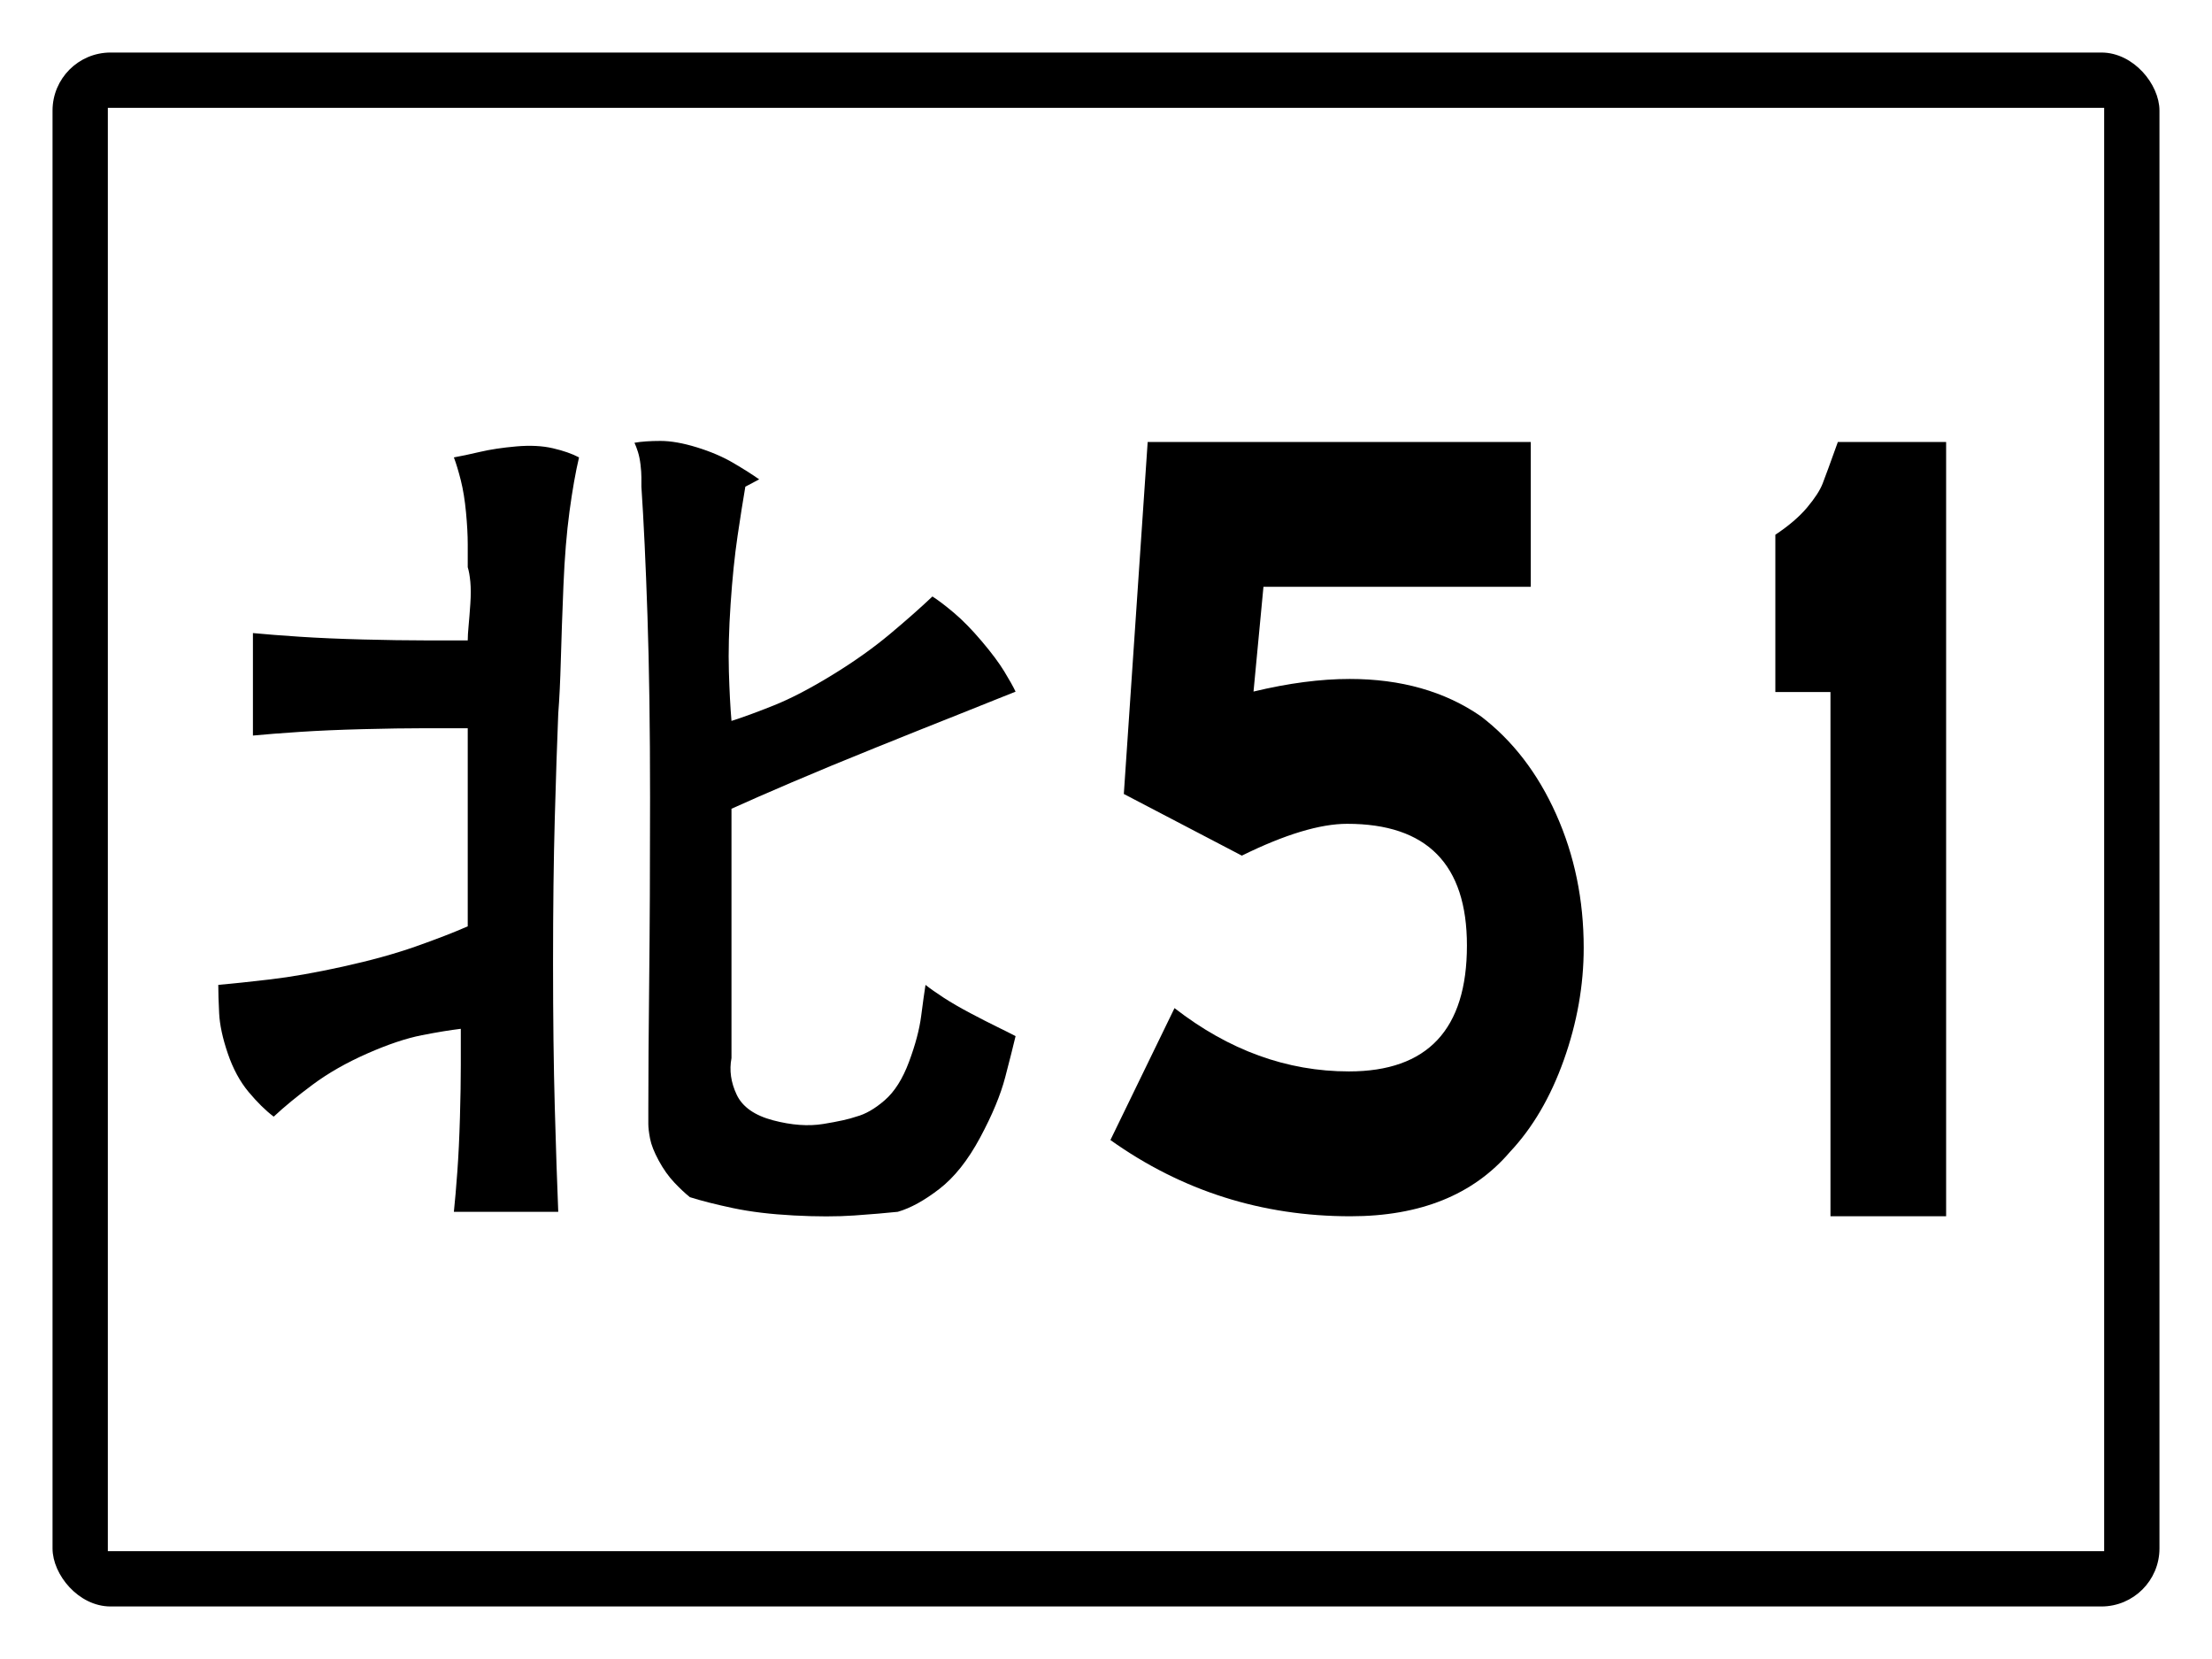
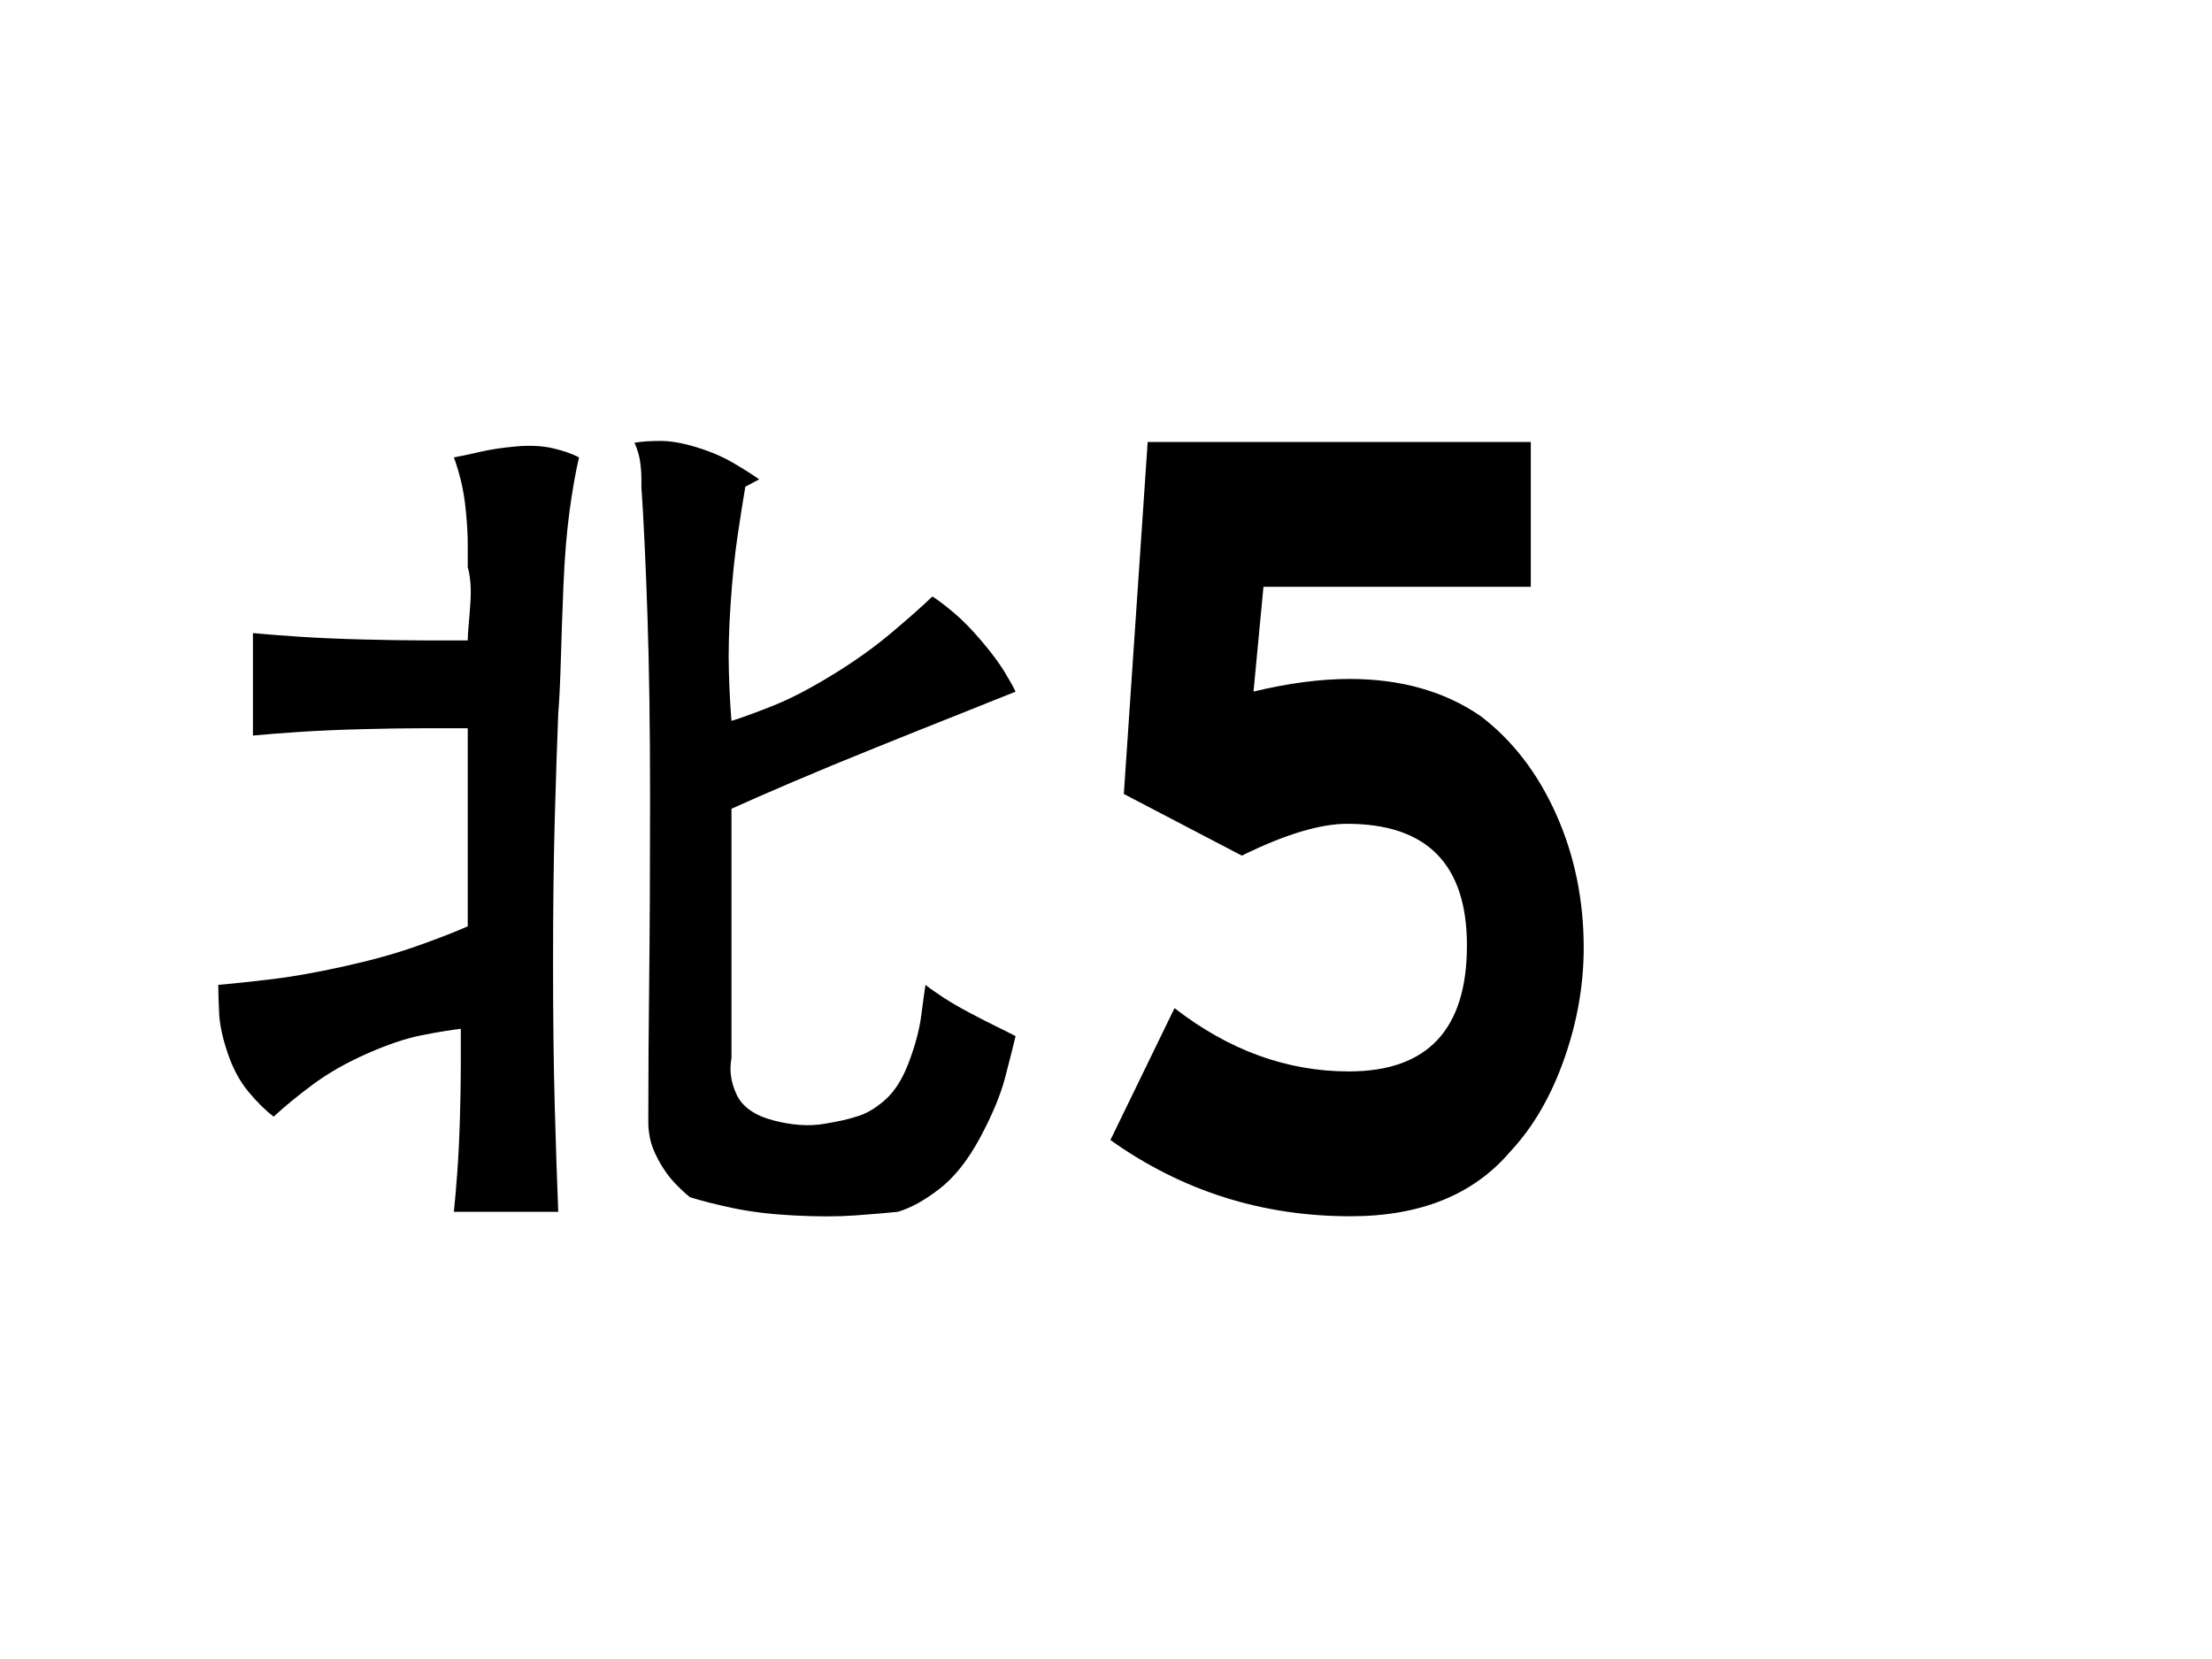
<svg xmlns="http://www.w3.org/2000/svg" baseProfile="full" height="300px" version="1.1" viewBox="0 0 400 300" width="400px">
  <defs />
-   <rect fill="rgb(255,255,255)" height="300px" rx="0" ry="0" width="400px" x="0" y="0" />
-   <rect fill="#000000" height="280px" rx="10" ry="10" stroke="#000000" width="380px" x="10" y="10" />
  <rect fill="#ffffff" height="260px" rx="0" ry="0" stroke="#ffffff" width="360px" x="20" y="20" />
  <path d="M 84.581 102.567  Q 84.895 103.56 85.051 105.215  Q 85.208 106.869 85.051 109.186  Q 84.895 111.502 84.738 113.157  Q 84.581 114.811 84.581 115.804  Q 81.449 115.804 76.75 115.804  Q 72.051 115.804 65.629 115.639  Q 59.207 115.473 54.195 115.142  Q 49.183 114.811 45.737 114.48  L 45.737 133.012  Q 49.183 132.681 54.195 132.35  Q 59.207 132.019 65.629 131.854  Q 72.051 131.688 76.75 131.688  Q 81.449 131.688 84.581 131.688  L 84.581 167.51  Q 80.822 169.165 75.184 171.15  Q 69.545 173.136 62.027 174.79  Q 54.509 176.445 48.87 177.107  Q 43.231 177.768 39.472 178.099  Q 39.472 180.085 39.629 183.229  Q 39.785 186.372 41.195 190.509  Q 42.605 194.645 44.954 197.458  Q 47.304 200.271 49.496 201.925  Q 52.316 199.278 56.545 196.134  Q 60.774 192.991 66.412 190.509  Q 72.051 188.027 76.28 187.2  Q 80.509 186.372 83.328 186.041  Q 83.328 188.689 83.328 192.66  Q 83.328 196.631 83.172 202.091  Q 83.015 207.551 82.702 211.853  Q 82.389 216.155 82.075 219.133  L 100.949 219.133  Q 100.636 211.522 100.323 200.271  Q 100.009 189.02 100.009 174.128  Q 100.009 159.237 100.323 147.945  Q 100.636 136.652 100.949 129.041  Q 101.262 125.07 101.419 119.279  Q 101.576 113.488 101.889 105.877  Q 102.202 98.265 102.985 92.474  Q 103.768 86.683 104.708 82.712  Q 102.829 81.72 99.97 81.058  Q 97.112 80.396 93.353 80.727  Q 89.593 81.058 86.774 81.72  Q 83.955 82.381 82.075 82.712  Q 82.702 84.367 83.328 86.849  Q 83.955 89.331 84.268 92.64  Q 84.581 95.949 84.581 98.431  Q 84.581 100.913 84.581 102.567  M 168.613 107.862  Q 165.48 110.84 160.938 114.646  Q 156.396 118.451 150.444 122.092  Q 144.492 125.732 139.95 127.552  Q 135.407 129.372 132.275 130.365  Q 131.962 126.724 131.805 121.43  Q 131.648 116.135 132.118 109.186  Q 132.588 102.236 133.371 96.942  Q 134.154 91.647 134.781 88.007  L 137.287 86.683  Q 135.407 85.36 132.588 83.705  Q 129.769 82.051 126.01 80.892  Q 122.251 79.734 119.431 79.734  Q 116.612 79.734 114.732 80.065  Q 115.046 80.727 115.359 81.72  Q 115.672 82.712 115.829 84.036  Q 115.985 85.36 115.985 86.352  Q 115.985 87.345 115.985 88.007  Q 116.612 97.273 117.082 111.337  Q 117.552 125.401 117.552 144.304  Q 117.552 163.208 117.395 177.272  Q 117.238 191.336 117.238 200.602  L 117.238 203.249  Q 117.238 204.242 117.552 205.896  Q 117.865 207.551 119.118 209.868  Q 120.371 212.184 121.937 213.839  Q 123.504 215.493 124.757 216.486  Q 127.889 217.479 132.588 218.471  Q 137.287 219.464 143.552 219.795  Q 149.817 220.126 154.516 219.795  Q 159.215 219.464 162.348 219.133  Q 165.793 218.14 169.866 214.997  Q 173.938 211.853 177.227 205.731  Q 180.517 199.609 181.77 194.811  Q 183.023 190.012 183.649 187.365  Q 182.396 186.703 180.36 185.711  Q 178.324 184.718 175.504 183.229  Q 172.685 181.739 170.649 180.416  Q 168.613 179.092 167.36 178.099  Q 167.046 180.085 166.577 183.725  Q 166.107 187.365 164.384 191.998  Q 162.661 196.631 159.998 198.947  Q 157.336 201.264 154.829 201.925  Q 152.95 202.587 148.878 203.249  Q 144.805 203.911 139.793 202.587  Q 134.781 201.264 133.215 197.954  Q 131.648 194.645 132.275 191.336  L 132.275 146.249  Q 136.66 144.263 143.239 141.45  Q 149.817 138.637 158.432 135.163  Q 167.046 131.688 173.312 129.206  Q 179.577 126.724 183.649 125.07  Q 183.023 123.746 181.613 121.43  Q 180.203 119.113 177.541 115.97  Q 174.878 112.826 172.529 110.84  Q 170.179 108.855 168.613 107.862  " />
  <path d="M 286.384 171.389  Q 286.384 181.578 282.79 191.678  Q 279.196 201.778 273.041 208.312  Q 263.112 219.94 244.198 219.94  Q 220.162 219.94 200.798 206.154  L 212.389 182.298  Q 227.126 193.746 243.928 193.746  Q 265.268 193.746 265.268 170.969  Q 265.268 148.971 243.614 148.971  Q 236.246 148.971 224.565 154.725  L 203.224 143.576  L 207.537 79.92  L 276.815 79.92  L 276.815 106.114  L 228.473 106.114  L 226.676 125.055  Q 236.156 122.777 244.063 122.777  Q 257.99 122.777 267.739 129.49  Q 276.41 136.084 281.397 147.233  Q 286.384 158.382 286.384 171.389  " />
-   <path d="M 351.921 219.932  L 331.007 219.932  L 331.007 125.138  L 321.039 125.138  L 321.039 96.699  Q 324.688 94.269 326.78 91.777  Q 328.871 89.286 329.583 87.463  Q 330.295 85.64 332.342 79.928  L 351.921 79.928  L 351.921 219.932  " />
</svg>